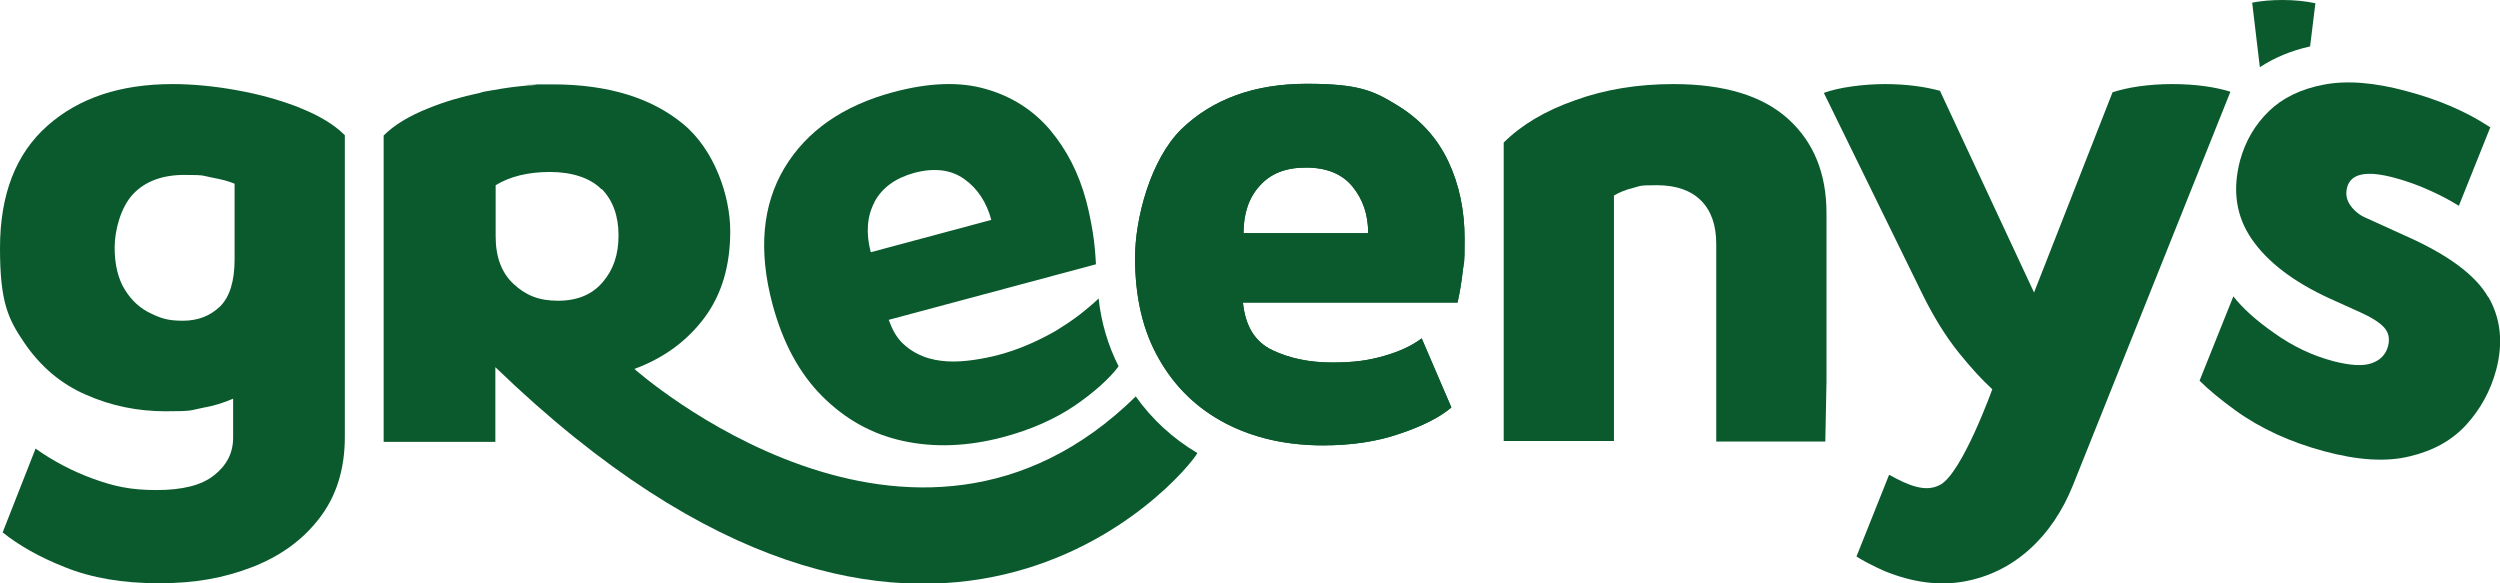
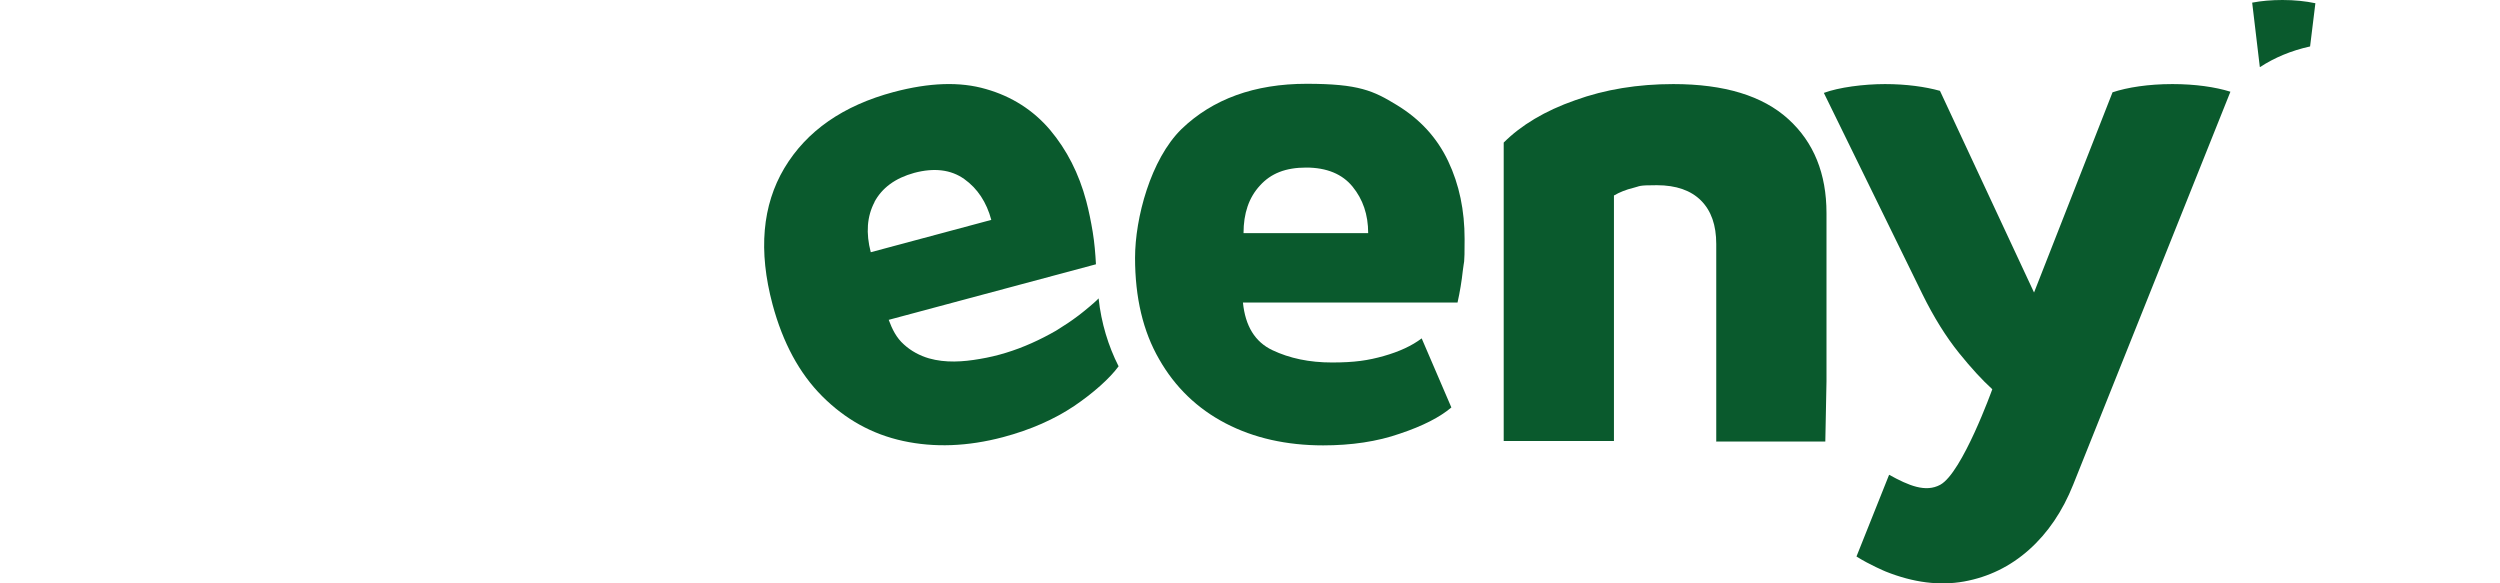
<svg xmlns="http://www.w3.org/2000/svg" id="Design" version="1.1" viewBox="0 0 850.4 198.4">
  <defs>
    <style>
      .st0 {
        fill: #0a5a2d;
      }
    </style>
  </defs>
  <path class="st0" d="M450.1,151.5c-12.5,0-23.6-2.5-33.2-7.5-9.6-5-17.2-12.3-22.6-21.8-5.5-9.5-8.2-21-8.2-34.5s5.3-33.5,15.8-43.8c10.6-10.2,24.8-15.4,42.6-15.4s22.7,2.4,30.6,7.2c7.9,4.8,13.7,11.1,17.5,19.1,3.8,8,5.6,16.8,5.6,26.5s-.2,7-.6,10.7c-.4,3.7-1,7.3-1.8,10.9h-73c.8,8,4.1,13.4,10,16.2,5.9,2.8,12.6,4.2,20.3,4.2s12.3-.7,17.6-2.2c5.3-1.5,9.6-3.5,12.9-6l10.1,23.5c-3.9,3.3-9.7,6.3-17.5,8.9-7.7,2.7-16.5,4-26.2,4ZM422.9,79.3h42.5c0-6.3-1.8-11.5-5.3-15.8-3.5-4.3-8.8-6.5-15.8-6.5s-12,2-15.7,6.1c-3.8,4.1-5.6,9.5-5.6,16.2Z" />
  <path class="st0" d="M370.5,104.4c-1.2,1-2.4,2-3.6,2.9-2.5,1.9-5.1,3.6-7.7,5.2-5.4,3.1-11.1,5.7-17,7.5-2.9.9-5.9,1.6-8.9,2.1-5.7,1-11.7,1.4-17.3-.2-3.1-.9-6.1-2.5-8.5-4.7-2.6-2.3-4-5.2-5.2-8.4l70.5-18.9c-.2-3.7-.5-7.3-1.1-11-.6-3.6-1.3-7.1-2.2-10.5-2.5-9.4-6.6-17.4-12.3-24.2-5.7-6.7-13-11.4-21.8-13.9-8.9-2.6-19.3-2.2-31.4,1-17.2,4.6-29.6,13.2-37.2,25.9-7.5,12.6-8.9,28.1-4,46.4,3.5,13,9.1,23.4,16.9,31.2,7.8,7.8,16.9,12.9,27.5,15.2,10.6,2.3,21.9,1.9,34-1.3,9.4-2.5,17.5-6.1,24.2-10.6,6.5-4.4,12.1-9.4,15.1-13.5-3.5-6.9-5.9-14.7-6.8-23.1-.5.6-2.7,2.5-3.2,2.9ZM297.4,68.8c2.6-4.9,7.1-8.2,13.6-10,6.8-1.8,12.5-1.1,17,2.1,4.5,3.2,7.6,7.9,9.2,13.9l-41,11c-1.7-6.5-1.3-12.2,1.3-17.1Z" />
-   <path class="st0" d="M386.5,134.7c-76.2,75-170.7-9.2-170.7-9.2,10-3.7,17.9-9.5,23.8-17.4,5.9-7.9,8.8-17.7,8.8-29.5s-5.3-27.6-16-36.4c-10.6-8.8-25.4-13.5-44.4-13.5s-3.8,0-5.6.2c-.4,0-.8,0-1.3.1-1.3,0-2.6.2-3.9.3-4.1.4-8.1,1.1-12.1,1.8-.7.1-1.3.3-1.9.5-6.2,1.3-12,3-17.4,5.2-6.6,2.6-11.7,5.7-15.3,9.3v104.2h38v-25.4c147.1,142.1,235.2,36.1,238.8,29.2-8.3-4.9-15.4-11.4-21-19.3ZM204.7,64.3c3.8,3.9,5.7,9.2,5.7,15.8s-1.8,11.7-5.4,15.9c-3.6,4.2-8.6,6.3-15.2,6.3s-11-1.9-15.1-5.7c-4.1-3.8-6.1-9.2-6.1-16.2v-17.4c4.9-3,11.1-4.5,18.5-4.5s13.7,2,17.5,5.9Z" />
-   <path class="st0" d="M450.1,151.5c-12.5,0-23.6-2.5-33.2-7.5-9.6-5-17.2-12.3-22.6-21.8-5.5-9.5-8.2-21-8.2-34.5s5.3-33.5,15.8-43.8c10.6-10.2,24.8-15.4,42.6-15.4s22.7,2.4,30.6,7.2c7.9,4.8,13.7,11.1,17.5,19.1,3.8,8,5.6,16.8,5.6,26.5s-.2,7-.6,10.7c-.4,3.7-1,7.3-1.8,10.9h-73c.8,8,4.1,13.4,10,16.2,5.9,2.8,12.6,4.2,20.3,4.2s12.3-.7,17.6-2.2c5.3-1.5,9.6-3.5,12.9-6l10.1,23.5c-3.9,3.3-9.7,6.3-17.5,8.9-7.7,2.7-16.5,4-26.2,4ZM422.9,79.3h42.5c0-6.3-1.8-11.5-5.3-15.8-3.5-4.3-8.8-6.5-15.8-6.5s-12,2-15.7,6.1c-3.8,4.1-5.6,9.5-5.6,16.2Z" />
  <path class="st0" d="M583.8,150.1v-67.1c0-6.4-1.7-11.3-5.2-14.8-3.4-3.4-8.4-5.2-15-5.2s-5.5.3-8,.9c-2.5.6-4.7,1.5-6.6,2.6v83.5h-37.5V48.5c5.9-5.9,14-10.8,24.3-14.4,10.2-3.7,21.4-5.5,33.4-5.5,17.4,0,30.4,4,39.1,11.9,8.7,7.9,13,18.6,13,32v57.3l-.4,20.4h-37.2Z" />
-   <path class="st0" d="M846.4,101.1c-4.2-7.4-13.5-14.4-28.2-20.9l-13.2-6c-2.2-.9-4-2.3-5.4-4.2-1.4-1.9-1.8-4-1.2-6.3,1.3-4.7,6.6-5.8,16.2-3.2,4.1,1.1,8.3,2.6,12.6,4.6,3.3,1.5,6.3,3.1,9.2,4.9l10.7-26.7c-.2-.1-.3-.2-.5-.3-7.8-5.1-17.1-9.1-28-12-11-3-20.4-3.7-28.2-2.2-7.8,1.5-14,4.5-18.7,9.1-4.7,4.6-7.9,10.1-9.7,16.6-2.7,10.1-1.4,19.1,4,26.9,5.4,7.8,14.2,14.5,26.4,20.1l10.4,4.7c3.8,1.7,6.5,3.4,8.1,5.1,1.6,1.7,2.1,3.9,1.4,6.5-.8,2.9-2.7,4.8-5.7,5.8-3,1-7.2.7-12.7-.7-7.3-1.9-14-5.1-20.3-9.6-6.3-4.4-10.9-8.6-13.9-12.5l-11.5,28.7c3.3,3.3,7.4,6.6,12.2,10.1,8.6,6.2,18.7,10.8,30.2,13.9,11.5,3.1,21.2,3.7,29.2,1.7,8-1.9,14.4-5.5,19.2-10.8,4.8-5.3,8.2-11.5,10.1-18.6,2.4-9.1,1.6-17.3-2.6-24.7Z" />
-   <path class="st0" d="M102.1,36.7c-6.6-2.6-13.7-4.6-21.5-6-7.7-1.4-15.1-2.1-21.9-2.1-17.7,0-31.9,4.7-42.6,14.2C5.4,52.3,0,66.1,0,84.4s2.7,24,8.2,32.1c5.5,8.1,12.5,14.1,21.1,17.8,8.6,3.8,17.6,5.6,27,5.6s8.3-.3,12.3-1.1c4-.7,7.6-1.8,10.7-3.2v13.3c0,5.2-2.2,9.4-6.5,12.8-4.3,3.4-10.8,5-19.6,5s-14.5-1.3-21.4-3.8c-6.9-2.5-13.5-5.9-19.7-10.3L.9,181.1c5.5,4.4,12.5,8.4,21.1,11.8,9.1,3.7,19.8,5.5,32.1,5.5s22.1-1.8,31.7-5.5c9.5-3.7,17.2-9.2,22.9-16.7,5.7-7.4,8.6-16.6,8.6-27.6V46c-3.6-3.6-8.7-6.7-15.3-9.3ZM79.8,88.2c0,7.5-1.7,12.9-5,16.1-3.4,3.2-7.5,4.8-12.6,4.8s-7.4-.8-10.9-2.5c-3.5-1.6-6.5-4.3-8.8-8-2.3-3.7-3.5-8.5-3.5-14.4s2.1-13.7,6.2-18.1c4.1-4.4,10-6.6,17.5-6.6s6.1.3,9.4.9c3.3.6,5.9,1.3,7.7,2.1v25.6Z" />
  <path class="st0" d="M776.4,0c-3.7,0-7.2.3-10.3.9l2.6,21.9h.1c4.9-3.2,10.6-5.6,17-7l1.8-14.7c-3.3-.7-7.1-1.1-11.2-1.1Z" />
  <path class="st0" d="M738.9,28.6c-8,0-15.2,1.1-20.3,2.8l-26.7,68.1-32-68.6c-5-1.4-11.5-2.3-18.7-2.3s-15.7,1.1-20.8,3l33.6,68.6c3.8,7.7,7.9,14.3,12.4,19.9,4.2,5.2,7.9,9.2,11.3,12.3,0,0-10.2,28.4-17.7,32.5-5,2.7-10.7.3-17.4-3.4l-11.1,27.8c4.4,2.8,9.9,5.1,9.9,5.1,9.5,3.8,18.4,4.9,26.7,3.4,8.3-1.5,15.7-5.1,22.1-10.8,6.4-5.7,11.4-13.1,15-22.1l53.5-133.7c-5.1-1.6-12-2.6-19.7-2.6Z" />
</svg>